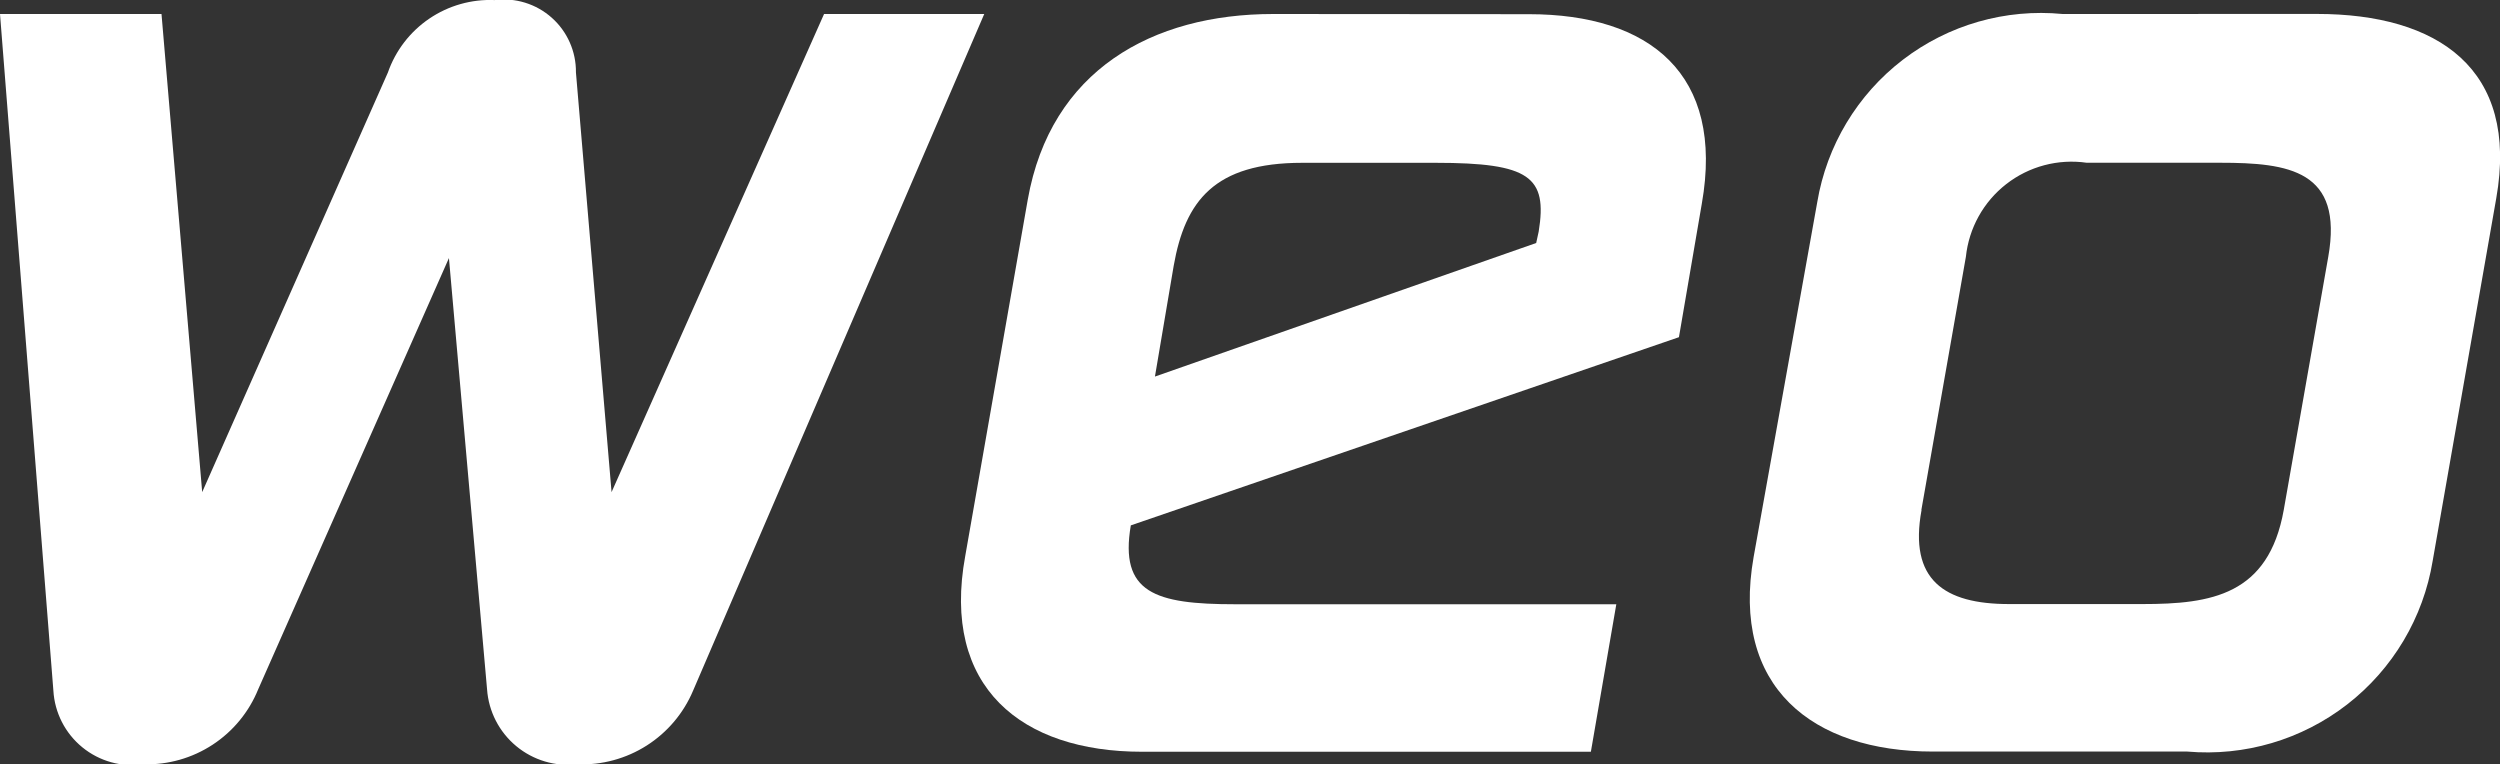
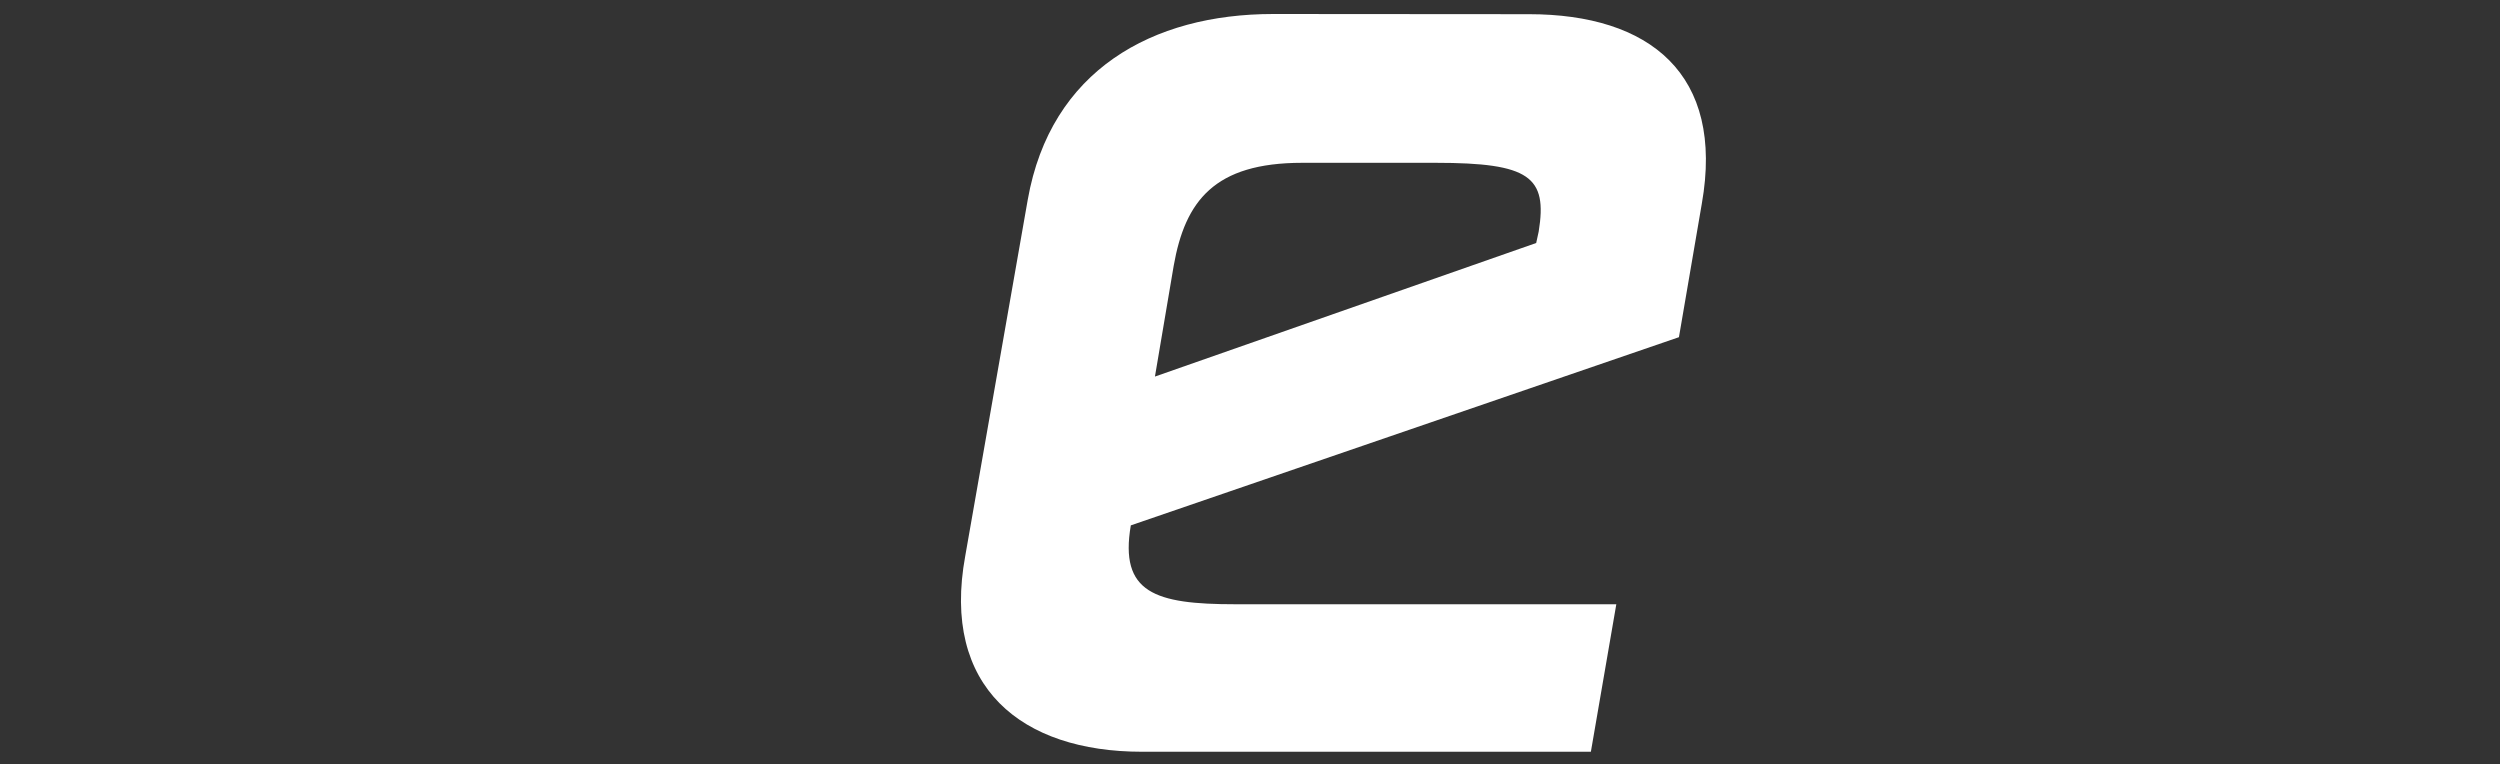
<svg xmlns="http://www.w3.org/2000/svg" xmlns:xlink="http://www.w3.org/1999/xlink" width="40" height="12.229" viewBox="0 0 40 12.229">
  <rect x="0" y="0" width="40" height="12.229" fill="#333333" stroke="none" />
  <defs>
    <clipPath id="clip-path">
      <path id="Path_76" data-name="Path 76" d="M7.915,0a1.731,1.731,0,0,0-1.709,1.16L3.235,7.873,2.584.223H0L.854,11.048A1.266,1.266,0,0,0,2.3,12.228a1.924,1.924,0,0,0,1.831-1.2l3.052-6.9.61,6.9a1.3,1.3,0,0,0,1.445,1.2,1.93,1.93,0,0,0,1.852-1.18L15.748.223H13.185l-3.4,7.65-.57-6.715A1.154,1.154,0,0,0,7.915,0Z" transform="translate(0 0.001)" fill="none" />
    </clipPath>
    <linearGradient id="linear-gradient" x1="-0.128" y1="0.883" x2="-0.121" y2="0.883" gradientUnits="objectBoundingBox">
      <stop offset="0" stop-color="#999" />
      <stop offset="0.012" stop-color="#999" />
      <stop offset="0.165" stop-color="#9f9f9f" />
      <stop offset="0.384" stop-color="#b2b2b2" />
      <stop offset="0.642" stop-color="#d1d1d1" />
      <stop offset="0.929" stop-color="#fcfcfc" />
      <stop offset="0.945" stop-color="#fff" />
      <stop offset="1" stop-color="#fff" />
    </linearGradient>
    <clipPath id="clip-path-2">
      <path id="Path_77" data-name="Path 77" d="M164.408,6.373c.183-1.038.651-1.648,2.055-1.648H168.6c1.506,0,1.79.224,1.648,1.1l-.04.183-6.1,2.137ZM166,2.344c-1.933,0-3.561.9-3.927,2.971l-1,5.7c-.386,2.1.9,3.133,2.828,3.133h7.182l.407-2.36h-6.1c-1.282,0-1.852-.183-1.668-1.262l8.77-3.011.366-2.136c.366-2.075-.834-3.032-2.767-3.032Z" transform="translate(-161.002 -2.344)" fill="none" />
    </clipPath>
    <linearGradient id="linear-gradient-2" x1="-1.271" y1="0.978" x2="-1.263" y2="0.978" xlink:href="#linear-gradient" />
    <clipPath id="clip-path-3">
-       <path id="Path_78" data-name="Path 78" d="M295.93,10.279l.712-4.049a1.7,1.7,0,0,1,1.933-1.506h2.136c1.1,0,1.974.122,1.729,1.506l-.712,4.049c-.244,1.363-1.16,1.506-2.258,1.506h-2.137c-1.038,0-1.607-.387-1.4-1.506m2.258-7.935a3.627,3.627,0,0,0-3.927,3.011l-1.018,5.677c-.366,2.075.936,3.113,2.869,3.113h4.069a3.659,3.659,0,0,0,3.927-3.052l1.017-5.8c.366-2.075-.936-2.95-2.869-2.95Z" transform="translate(-293.182 -2.344)" fill="none" />
-     </clipPath>
+       </clipPath>
    <linearGradient id="linear-gradient-3" x1="-2.323" y1="0.975" x2="-2.315" y2="0.975" xlink:href="#linear-gradient" />
  </defs>
  <g id="WEO_LOGO" data-name="WEO LOGO" transform="translate(0 0.001)">
    <g id="Group_154" data-name="Group 154" transform="translate(0 -0.001)">
      <g id="Group_153" data-name="Group 153" clip-path="url(#clip-path)">
-         <rect id="Rectangle_188" data-name="Rectangle 188" width="12.531" height="15.982" transform="translate(-0.237 12.224) rotate(-88.891)" fill="url(#linear-gradient)" />
-       </g>
+         </g>
    </g>
    <g id="Group_156" data-name="Group 156" transform="translate(15.373 0.223)">
      <g id="Group_155" data-name="Group 155" clip-path="url(#clip-path-2)">
        <rect id="Rectangle_189" data-name="Rectangle 189" width="12.042" height="12.76" transform="translate(-0.546 11.797) rotate(-88.891)" fill="url(#linear-gradient-2)" />
      </g>
    </g>
    <g id="Group_158" data-name="Group 158" transform="translate(27.994 0.223)">
      <g id="Group_157" data-name="Group 157" clip-path="url(#clip-path-3)">
-         <rect id="Rectangle_190" data-name="Rectangle 190" width="12.043" height="12.841" transform="translate(-0.533 11.797) rotate(-88.891)" fill="url(#linear-gradient-3)" />
-       </g>
+         </g>
    </g>
  </g>
</svg>